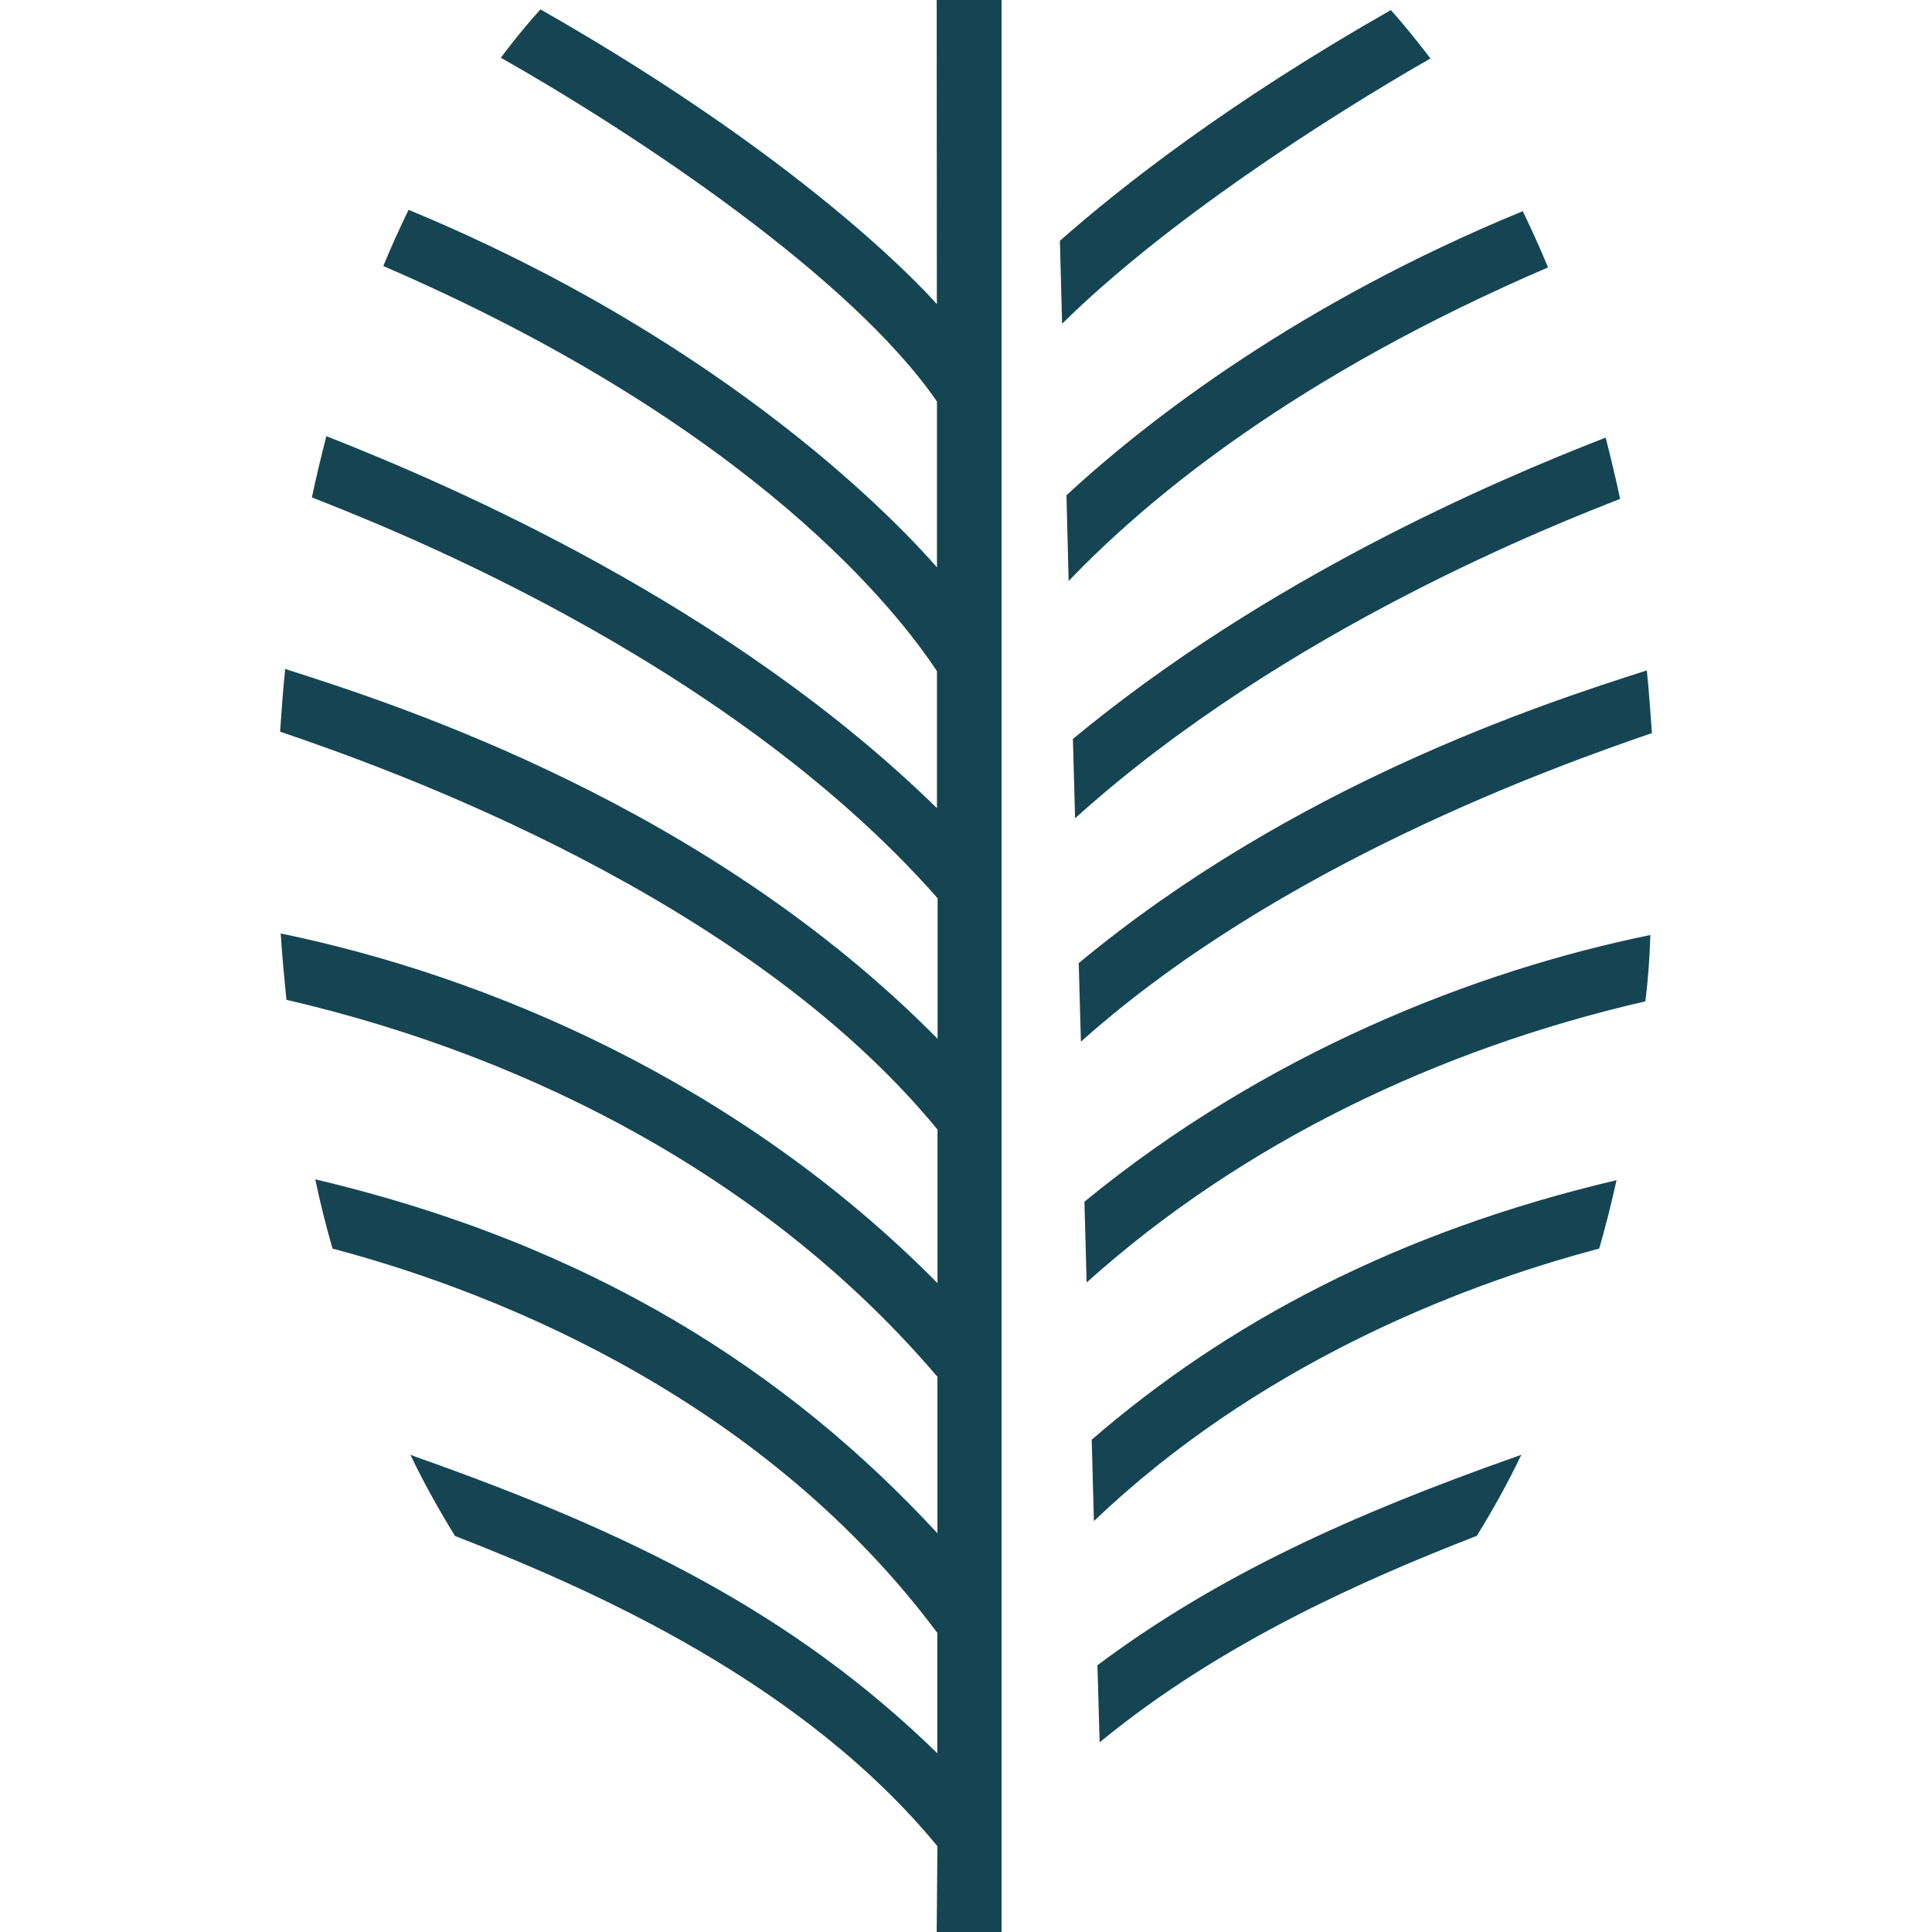
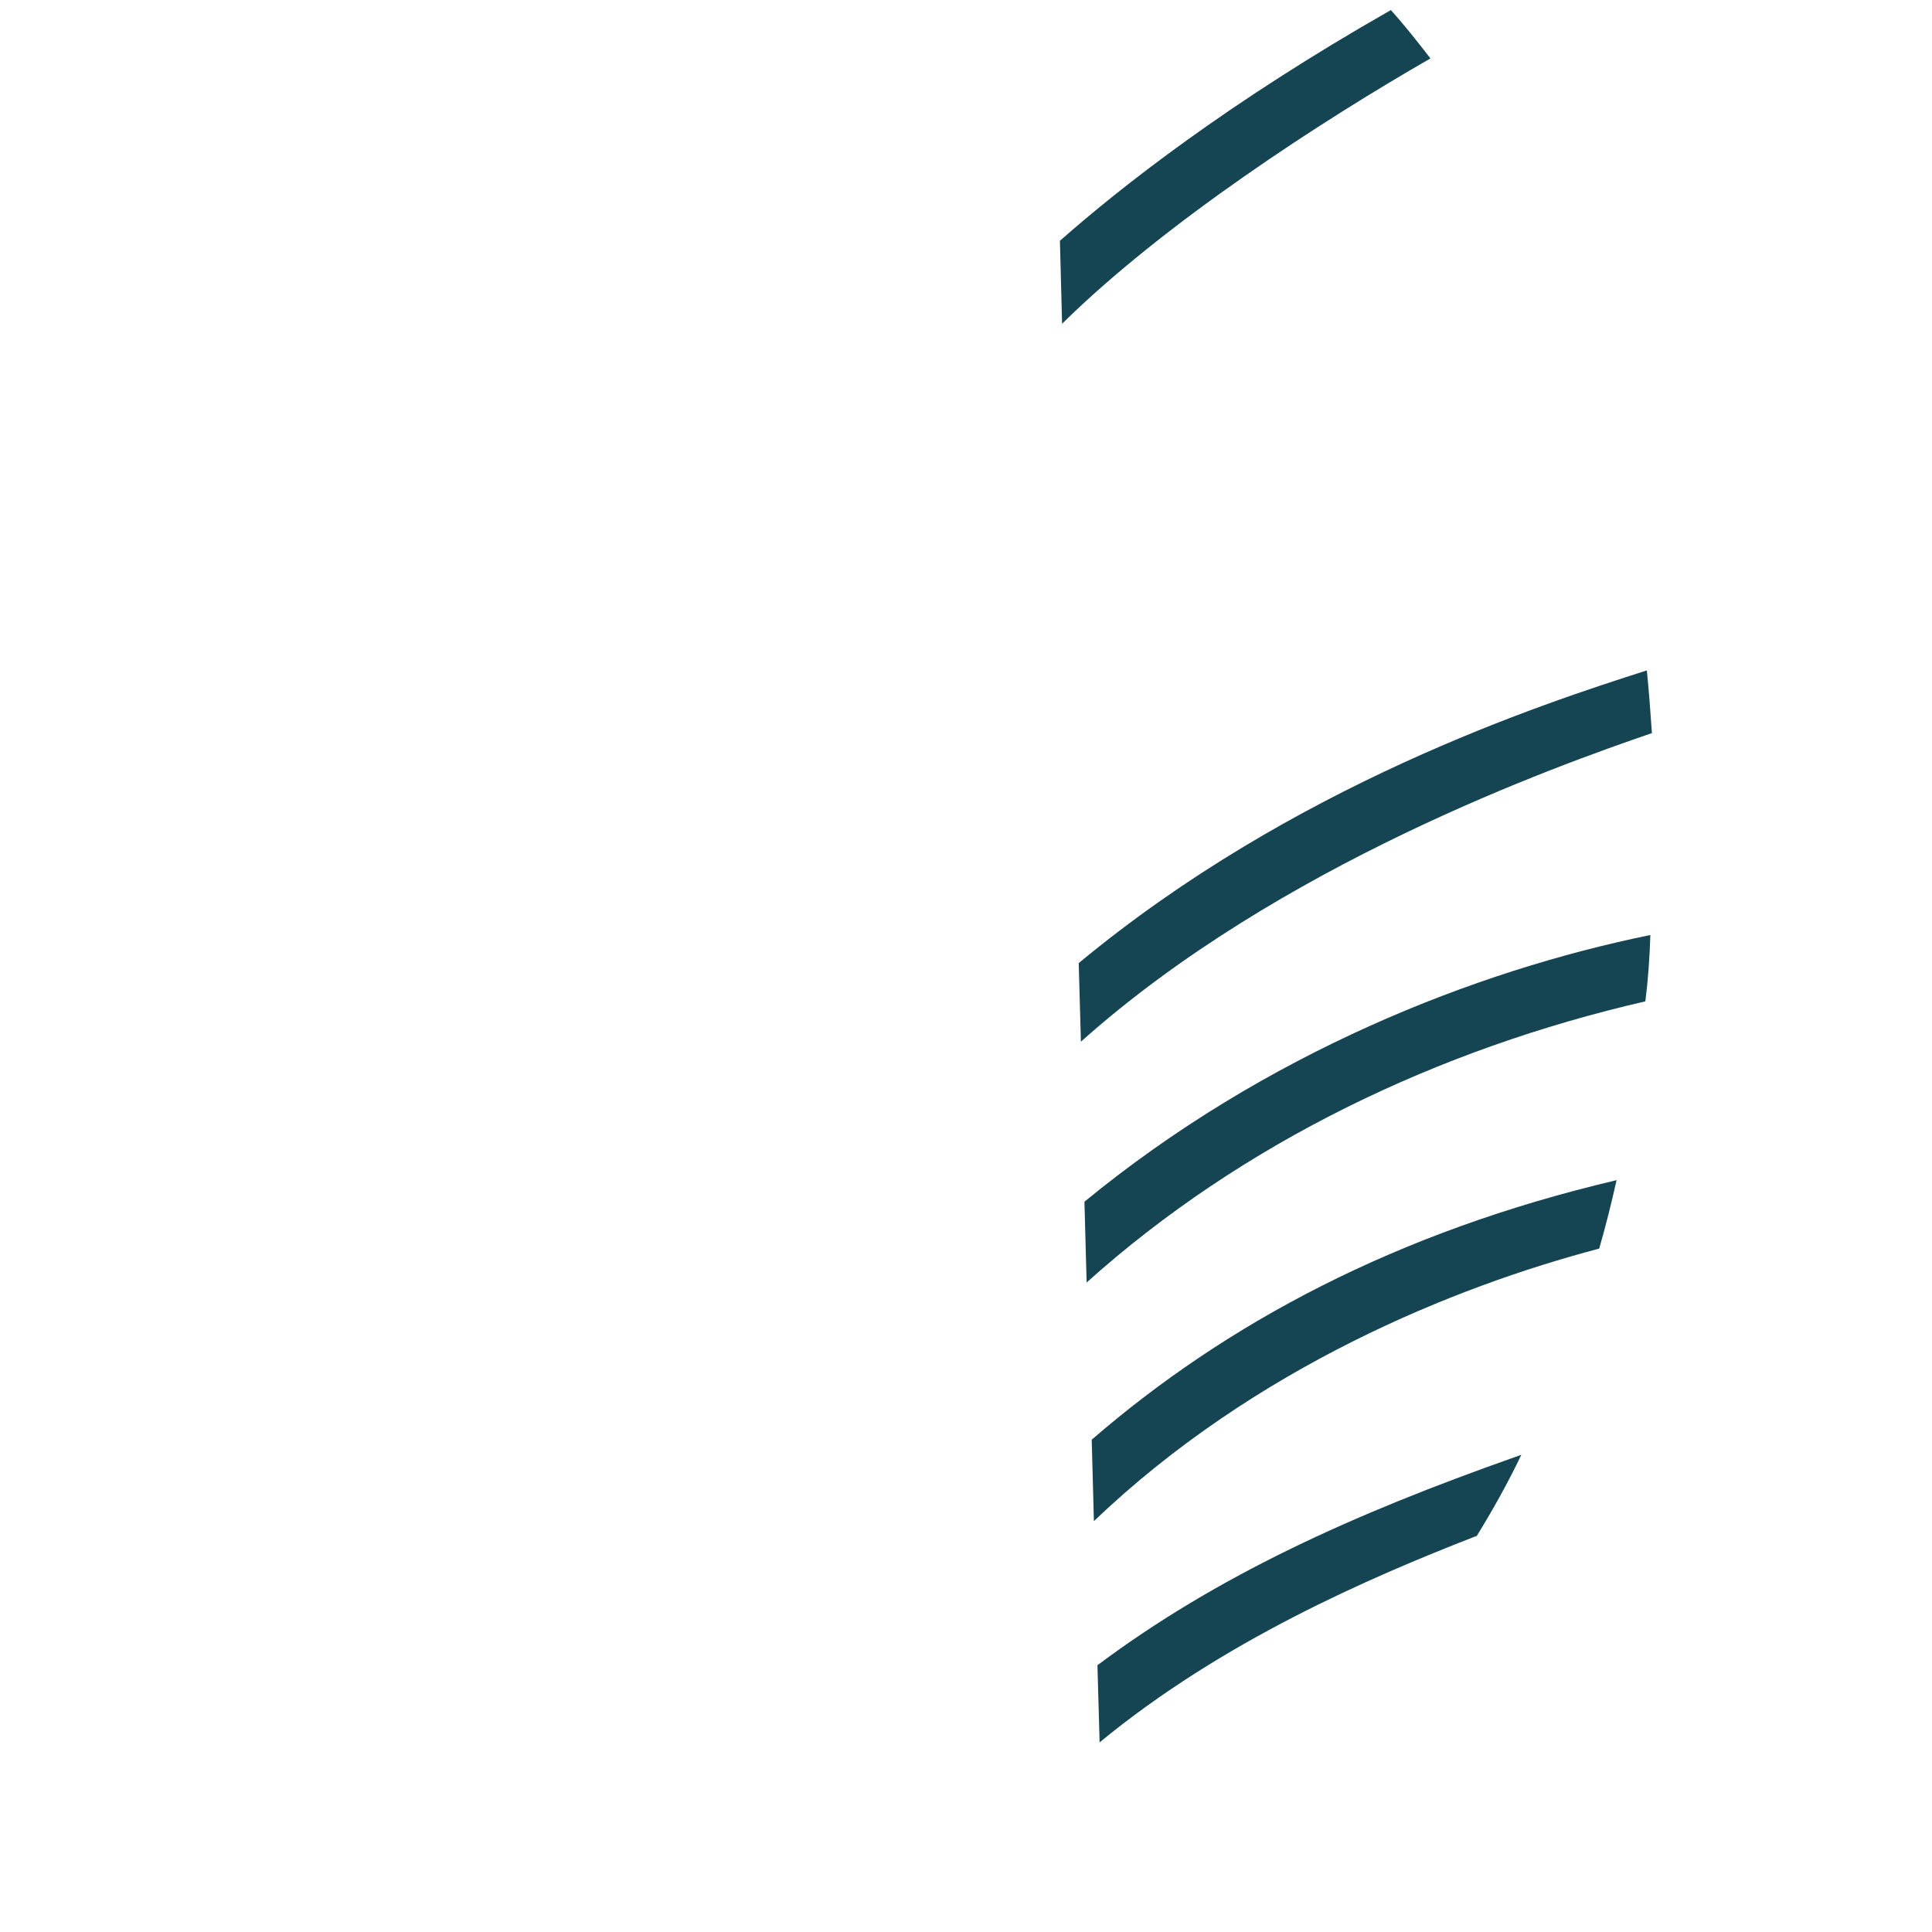
<svg xmlns="http://www.w3.org/2000/svg" version="1.1" width="2000px" height="2000px">
  <svg xml:space="preserve" width="2000px" height="2000px" version="1.1" style="shape-rendering:geometricPrecision; text-rendering:geometricPrecision; image-rendering:optimizeQuality; fill-rule:evenodd; clip-rule:evenodd" viewBox="0 0 2000 2000">
    <defs>
      <style type="text/css">
   
    .fil0 {fill:#154553;fill-rule:nonzero}
   
  </style>
    </defs>
    <g id="SvgjsG1003">
      <path class="fil0" d="M1118.95 1078.36l-2.26 -81.37c222.37,-184.37 478.32,-267.9 588.09,-302.98 2.26,21.63 3.76,43.27 5.27,64.9 -100.09,34.34 -386.7,136.58 -591.1,319.45z" />
-       <path class="fil0" d="M1110.67 764.93c199.98,-165.65 434.29,-266.39 551.5,-311.92 5.27,20.89 10.44,41.77 14.96,63.4 -58.23,23.14 -344.75,132.82 -564.21,330.64l-2.25 -82.12z" />
-       <path class="fil0" d="M1103.99 512.65c85.79,-79.11 241.74,-199.23 472.39,-294.04 8.94,18.62 17.87,38.09 26.15,58.22 -260.46,111.94 -412.66,237.33 -496.28,324.62l-2.26 -88.8z" />
      <path class="fil0" d="M1097.22 249.27c63.4,-55.97 174.58,-143.26 342.58,-238.83 14.2,15.71 27.65,32.83 41.01,50.04 -110.43,63.4 -274.67,169.41 -381.34,274.67l-2.25 -85.88z" />
-       <path class="fil0" d="M970.42 1911.2c-138.84,-168.66 -353.03,-264.13 -498.55,-320.85l-0.75 -0.1c-16.46,-26.9 -32.08,-54.46 -46.28,-84.28l5.93 2.26c219.36,77.6 389.52,160.47 539.55,306.74l0 -124.63c-176.09,-235.82 -442.57,-349.26 -626.09,-397.8 -6.68,-23.14 -12.7,-47.03 -17.87,-71.68 288.02,67.92 491.01,200.74 644.06,366.38l0 -161.97c-170.92,-200.74 -414.17,-329.89 -673.88,-390.28 -2.26,-22.39 -4.52,-45.53 -5.93,-68.67 213.43,44.03 473.15,152.95 679.9,361.97l0 -158.97c-198.48,-241.75 -564.2,-372.4 -680.56,-411.91 1.51,-21.64 3.01,-43.27 5.27,-64.91 123.88,39.51 437.31,141.76 675.38,382.84l0 -145.51c-221.61,-251.53 -582.07,-388.77 -647.73,-414.92 4.52,-21.64 9.69,-42.52 14.96,-63.4 132.82,52.21 418.68,176.09 632.12,385.1l0 -141.76c-38.85,-58.97 -187.29,-252.93 -573.14,-419.43 8.18,-20.13 17.12,-39.51 26.15,-58.22 335.06,138.83 511.9,329.88 546.99,370.14l0 -171.67c-88.8,-129.15 -311.92,-276.83 -451.52,-355.94 13.46,-17.87 26.91,-34.33 41.02,-50.04 291.03,165.65 410.4,305.24 410.4,305.24l-0.19 -314.93 67.17 0 0 2000 -67.17 0 0.76 -88.8z" />
      <path class="fil0" d="M1703.27 1036.59c-214.18,49.29 -417.17,146.27 -578.4,291.04l-2.26 -83.63c187.29,-153.7 403.73,-238.83 585.84,-276.08 -0.75,23.14 -2.26,45.53 -5.18,68.67z" />
      <path class="fil0" d="M1655.49 1292.54c-150.03,39.51 -356.69,123.13 -523.09,282.1l-2.26 -84.28c138.84,-120.12 314.93,-214.94 543.32,-268.65 -5.27,23.8 -11.29,47.69 -17.97,70.83l0 0z" />
      <path class="fil0" d="M1574.88 1505.97c-14.21,29.82 -29.82,57.48 -46.28,84.28l-0.76 0c-111.18,43.27 -262.72,108.93 -389.52,213.44l-2.26 -79.86c123.89,-92.56 263.48,-155.96 432.8,-215.69l6.02 -2.17 0 0z" />
    </g>
  </svg>
  <style>@media (prefers-color-scheme: light) { :root { filter: none; } }
@media (prefers-color-scheme: dark) { :root { filter: none; } }
</style>
</svg>